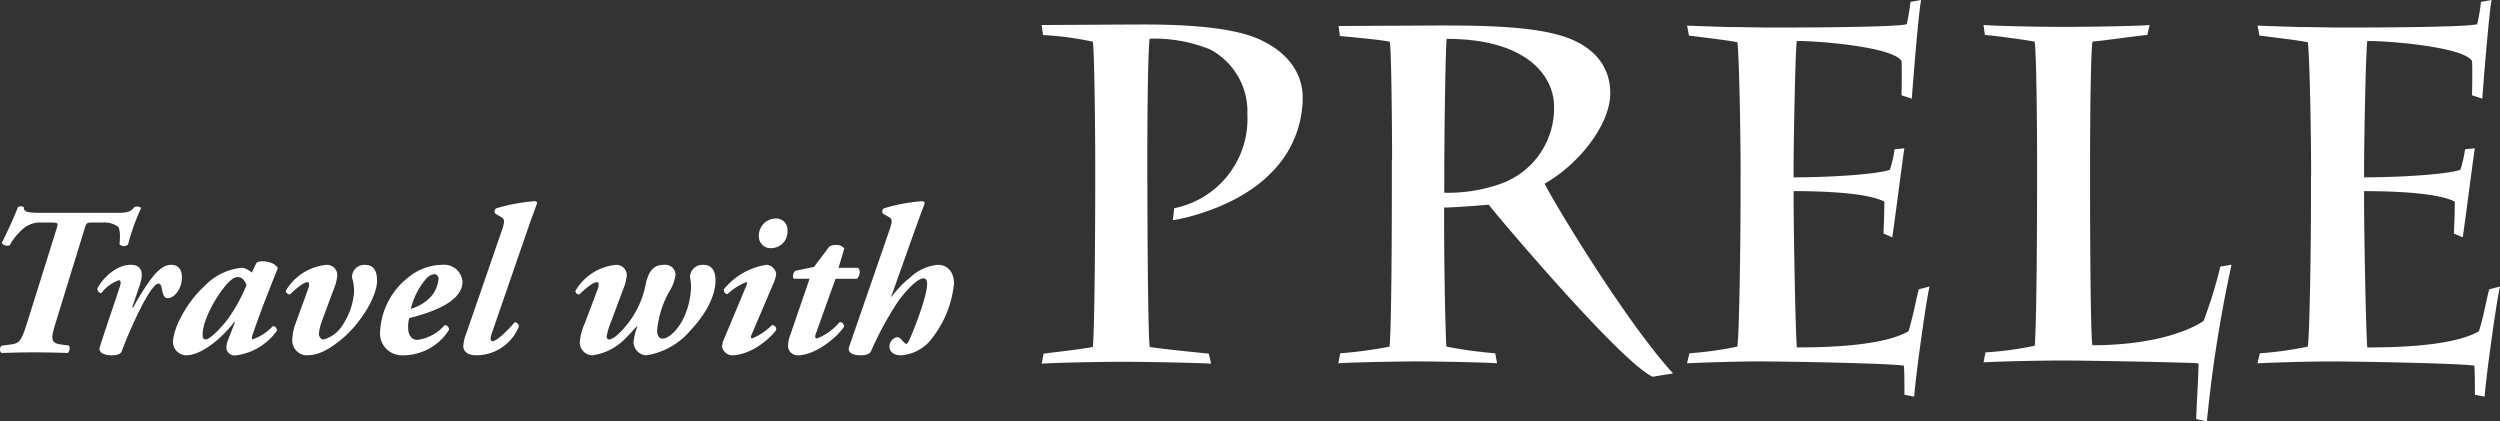
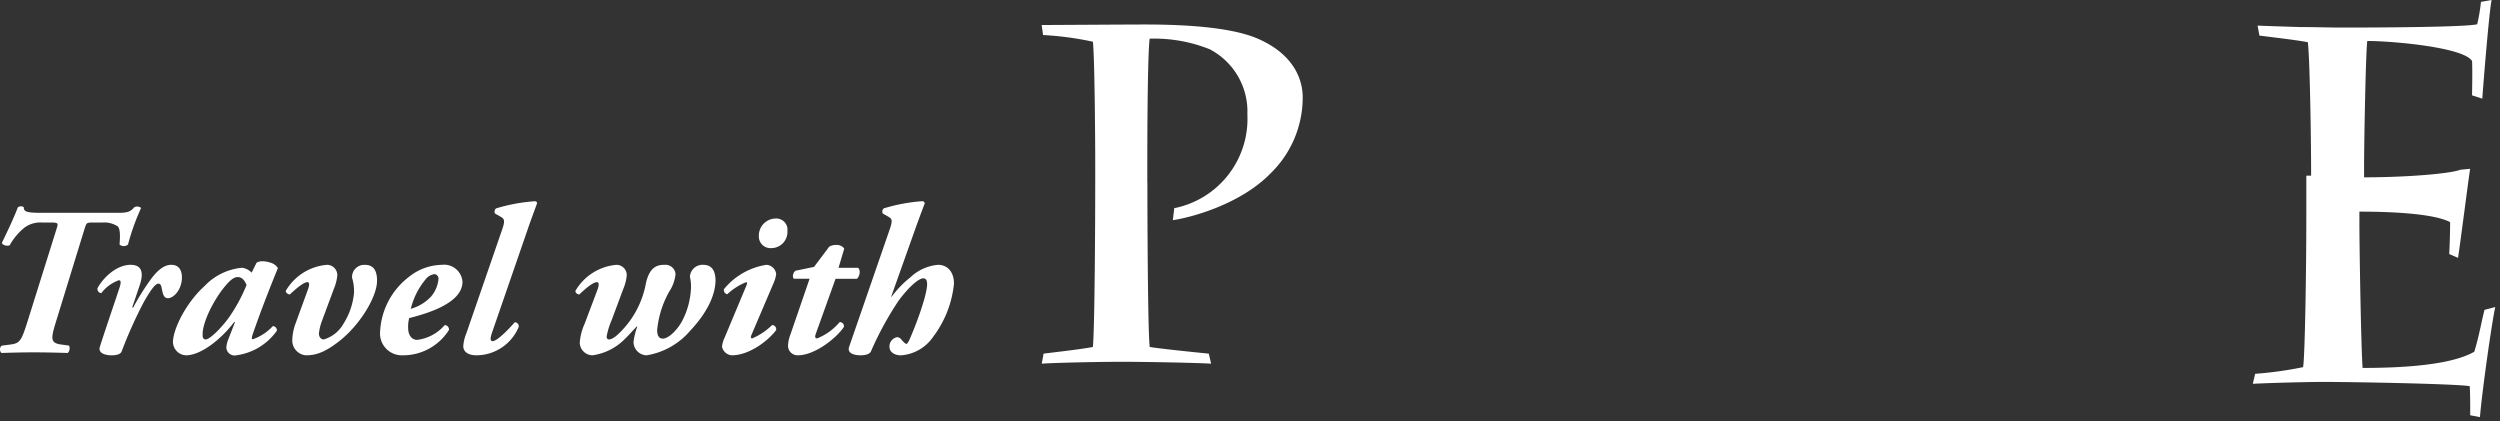
<svg xmlns="http://www.w3.org/2000/svg" width="283.812" height="47.84" viewBox="0 0 283.812 47.84">
  <rect x="0" y="0" width="283.812" height="47.84" fill="#333333" stroke="none" />
  <g transform="translate(-19.132 -347)">
    <g transform="translate(137.386 347)">
      <g transform="translate(0 0)">
        <path d="M119.873,24.816c0,4.62.057,17.166.265,18.742,1.267.214,5.07.593,6.706.759l.265,1.138c-1.74-.107-7.662-.214-10.093-.214-2.639,0-7.662.107-9.137.214l.208-1.138c.795-.107,4.228-.486,5.6-.759.208-2.393.265-13.956.265-19.014V22.375c0-1.741-.057-11.622-.265-13.47a35.609,35.609,0,0,0-5.656-.759l-.161-1.138c1.589,0,9.3-.058,11.729-.058,5.76,0,10.14.486,12.732,1.576,4.7,2.013,5.174,5.32,5.174,6.682a12,12,0,0,1-3.642,8.636c-3.49,3.589-9.194,5.048-11.1,5.32l.161-1.362a10.336,10.336,0,0,0,8.3-10.65,7.97,7.97,0,0,0-4.275-7.392,16.9,16.9,0,0,0-6.82-1.2c-.208,1.576-.265,9.288-.265,13.956v2.3Z" transform="translate(-107.87 -4.169)" fill="#fff" />
-         <path d="M149.581,22.315c0-1.953-.057-12.369-.265-13.4-.9-.214-4.493-.544-5.656-.651L143.5,7.128l11.407-.058c5.023,0,11.3.058,14.9,1.516,2.8,1.137,4.54,3.2,4.54,6.189,0,3.42-3.377,7.919-7.444,10.251.577,1.36,9.09,15.575,14.576,21.541l-2.327.379c-3.7-1.739-17.745-18.393-18.6-19.53-2.005.165-4.171.321-5.07.321v1.409c0,3.527.1,11.883.265,14.38a52.608,52.608,0,0,0,5.543.758l.208,1.137c-1.324-.107-6.659-.214-9.09-.214-2.166,0-7.709.107-8.929.214l.208-1.137a48.176,48.176,0,0,0,5.6-.758c.208-1.574.265-12.213.265-17.907v-3.3Zm5.921,3.741a17.918,17.918,0,0,0,6.441-1.03,9.1,9.1,0,0,0,6.025-8.735c0-3.469-3.065-7.705-12.2-7.705-.161,2.225-.265,11.941-.265,15.789Z" transform="translate(-109.797 -4.176)" fill="#fff" />
-         <path d="M191.412,23.954c0-4.872-.161-13.473-.369-15.149-1-.213-4.228-.591-5.5-.756l-.208-1.133c1.267.058,3.008.107,4.758.165,1.74,0,3.49.058,4.644.058,1.693,0,14.1,0,15.531-.378a22.025,22.025,0,0,0,.426-2.538l1.211-.213c-.265,1.133-.946,9.522-1.059,11.2l-1.163-.378c0-.378.057-2.809,0-3.894-.946-1.569-9.09-2.276-11.89-2.276-.161.756-.369,11.2-.369,14.394v1.085c4.54,0,9.667-.378,10.934-.862a13.187,13.187,0,0,0,.53-2.325L210,20.845c-.161.978-1.107,8.388-1.372,10.112l-1-.436c.057-1.133.1-2.538.1-3.623-1.636-.862-5.76-1.191-10.3-1.191v1.085c0,3.3.208,15.091.369,16.66,5.278,0,10.244-.436,12.675-1.84.577-1.889.842-3.574,1.163-4.756l1.22-.32c-.369,1.569-1.532,9.793-1.74,12.5l-1.107-.213c0-1.463,0-2.431-.057-3.3-1.532-.271-13.261-.484-16.591-.484-1.8,0-5.969.107-8.031.213l.265-1.133a42.337,42.337,0,0,0,5.439-.756c.208-.969.369-10.926.369-16.873V23.954Z" transform="translate(-112.062 -4.01)" fill="#fff" />
-         <path d="M226.992,22.1c0-3.08-.057-11.469-.265-13.2-1.163-.213-4.275-.649-5.656-.756L220.91,7.01c1.324.107,5.912.213,9.137.213,3.538,0,8.664-.107,9.724-.213l-.265,1.133c-1.267.107-4.124.542-6.233.756-.208,1.734-.265,9.522-.265,13.851V24.7c0,7.09.057,17.474.265,18.665,6.29,0,10.622-1.4,12.628-2.761a53.7,53.7,0,0,0,1.9-6.17l1.267-.213a154.123,154.123,0,0,0-2.8,17.794l-1.211-.271c0-.756.265-4.872.265-6.325-1.163-.107-12.571-.32-15.427-.32-2.639,0-7.5.107-8.976.213l.208-1.133a38.66,38.66,0,0,0,5.6-.756c.208-2.383.265-12.825.265-18.171Z" transform="translate(-113.988 -4.172)" fill="#fff" />
-         <path d="M259.882,23.954c0-4.872-.161-13.473-.369-15.149-1-.213-4.228-.591-5.5-.756l-.208-1.133c1.267.058,3.008.107,4.758.165,1.74,0,3.49.058,4.644.058,1.693,0,14.1,0,15.531-.378a20.147,20.147,0,0,0,.426-2.538l1.211-.213c-.265,1.133-.946,9.522-1.059,11.2l-1.163-.378c0-.378.057-2.809,0-3.894-.946-1.569-9.09-2.276-11.89-2.276-.161.756-.369,11.2-.369,14.394v1.085c4.54,0,9.667-.378,10.934-.862a13.193,13.193,0,0,0,.53-2.325l1.107-.107c-.161.978-1.107,8.388-1.372,10.112l-1-.436c.057-1.133.1-2.538.1-3.623-1.636-.862-5.76-1.191-10.3-1.191v1.085c0,3.3.208,15.091.369,16.66,5.278,0,10.244-.436,12.675-1.84.577-1.889.842-3.574,1.163-4.756l1.22-.32c-.369,1.569-1.532,9.793-1.74,12.5l-1.107-.213c0-1.463,0-2.431-.057-3.3-1.532-.271-13.261-.484-16.591-.484-1.8,0-5.969.107-8.031.213l.265-1.133a42.336,42.336,0,0,0,5.439-.756c.208-.969.369-10.926.369-16.873V23.954Z" transform="translate(-115.767 -4.01)" fill="#fff" />
+         <path d="M259.882,23.954c0-4.872-.161-13.473-.369-15.149-1-.213-4.228-.591-5.5-.756l-.208-1.133c1.267.058,3.008.107,4.758.165,1.74,0,3.49.058,4.644.058,1.693,0,14.1,0,15.531-.378a20.147,20.147,0,0,0,.426-2.538l1.211-.213c-.265,1.133-.946,9.522-1.059,11.2l-1.163-.378c0-.378.057-2.809,0-3.894-.946-1.569-9.09-2.276-11.89-2.276-.161.756-.369,11.2-.369,14.394v1.085c4.54,0,9.667-.378,10.934-.862l1.107-.107c-.161.978-1.107,8.388-1.372,10.112l-1-.436c.057-1.133.1-2.538.1-3.623-1.636-.862-5.76-1.191-10.3-1.191v1.085c0,3.3.208,15.091.369,16.66,5.278,0,10.244-.436,12.675-1.84.577-1.889.842-3.574,1.163-4.756l1.22-.32c-.369,1.569-1.532,9.793-1.74,12.5l-1.107-.213c0-1.463,0-2.431-.057-3.3-1.532-.271-13.261-.484-16.591-.484-1.8,0-5.969.107-8.031.213l.265-1.133a42.336,42.336,0,0,0,5.439-.756c.208-.969.369-10.926.369-16.873V23.954Z" transform="translate(-115.767 -4.01)" fill="#fff" />
      </g>
    </g>
    <path d="M7.7-15.84c-1.632,0-1.872-.168-1.872-.648a.613.613,0,0,0-.672.024c-.408,1.1-1.056,2.472-1.8,4.008,0,.312.672.432.888.288a6.7,6.7,0,0,1,1.7-2.016,3.045,3.045,0,0,1,2.016-.552h.984c.792,0,.816.072.624.672L6.24-3.456c-.7,2.232-.888,2.424-1.92,2.568l-.936.12c-.336.1-.312.7-.072.84C4.752.024,5.832,0,6.984,0c1.1,0,2.328.024,3.84.072a.747.747,0,0,0,.144-.84l-.888-.12c-1.224-.168-1.2-.624-.6-2.568l3.264-10.608c.216-.672.24-.672.96-.672H14.76a2.782,2.782,0,0,1,1.728.432c.312.264.288,1.2.216,2.064a.73.73,0,0,0,.96,0,25.6,25.6,0,0,1,1.488-4.152.718.718,0,0,0-.792-.072c-.336.432-.7.624-1.68.624Zm14.9,5.9c-.864,0-1.608.648-2.352,1.656a26.876,26.876,0,0,0-1.992,3.192h-.12l.864-2.544c.408-1.224.36-2.3-1.032-2.3-1.752,0-3.288,1.7-3.768,2.664a.474.474,0,0,0,.432.552,4.318,4.318,0,0,1,1.992-1.464c.264,0,.24.312.1.768-.672,2.064-1.56,4.584-2.256,6.792-.24.768.72.96,1.32.96.528,0,1.008-.1,1.152-.432a49.514,49.514,0,0,1,2.52-5.616c.624-1.1,1.248-2.088,1.656-2.088.192,0,.312.144.384.552.12.624.216,1.1.7,1.1.648,0,1.584-.984,1.584-2.352C23.784-9.48,23.3-9.936,22.608-9.936Zm8.04.336a6.676,6.676,0,0,0-4.272,2.064c-2.184,1.968-3.6,4.968-3.6,6.384A1.541,1.541,0,0,0,24.24.336c1.752,0,4.056-1.9,5.472-3.768h.1l-.72,1.848a3.3,3.3,0,0,0-.264,1.008A.948.948,0,0,0,29.76.36a6.74,6.74,0,0,0,4.8-2.808.463.463,0,0,0-.456-.528,5.669,5.669,0,0,1-2.256,1.488c-.168,0-.144-.192-.048-.5.912-2.664,1.968-5.328,2.88-7.584a1.52,1.52,0,0,0-.888-.624,2.864,2.864,0,0,0-.888-.144,1.225,1.225,0,0,0-.648.168L31.7-9.048A1.875,1.875,0,0,0,30.648-9.6Zm.48,1.968A18.74,18.74,0,0,1,29.04-3.84c-.72.96-2.04,2.376-2.568,2.376-.192,0-.312-.144-.336-.384v-.216c0-1.344,1.176-3.72,2.376-5.232.816-1.032,1.248-1.248,1.608-1.248C30.5-8.544,30.84-8.328,31.128-7.632Zm9.144-2.3a5.975,5.975,0,0,0-4.7,2.976.494.494,0,0,0,.48.384C36.6-7.1,37.56-7.968,38.04-7.968c.264,0,.216.408.048.84L36.672-3.24a5.769,5.769,0,0,0-.36,1.92A1.687,1.687,0,0,0,37.848.336c.96,0,2.04-.192,3.912-1.7,2.256-1.8,4.176-4.944,4.176-6.768,0-.816-.192-1.8-1.368-1.8A1.384,1.384,0,0,0,43.1-8.472,5.2,5.2,0,0,1,43.32-6.72a7.943,7.943,0,0,1-1.2,3.48,3.786,3.786,0,0,1-2.232,1.776c-.408,0-.552-.408-.552-.672a5.98,5.98,0,0,1,.384-1.536l1.32-3.552a5.141,5.141,0,0,0,.384-1.512A1.172,1.172,0,0,0,40.272-9.936Zm13.032,0a6.127,6.127,0,0,0-3.768,1.392,8.314,8.314,0,0,0-3.24,6.12A2.483,2.483,0,0,0,48.864.336,6.15,6.15,0,0,0,54.1-2.544a.5.5,0,0,0-.48-.552,4.928,4.928,0,0,1-3.12,1.68c-.72,0-1.032-.672-1.032-1.32a3.75,3.75,0,0,1,.12-1.152c1.944-.5,6.048-1.656,6.048-4.128A2.092,2.092,0,0,0,53.3-9.936Zm-.84,1.056a.511.511,0,0,1,.456.552,3.592,3.592,0,0,1-.864,2.016,4.938,4.938,0,0,1-2.28,1.368,8.258,8.258,0,0,1,1.656-3.312A1.522,1.522,0,0,1,52.464-8.88Zm4.8,9.216A5.226,5.226,0,0,0,62.016-2.88a.441.441,0,0,0-.456-.528c-.576.672-1.968,2.136-2.5,2.136-.336,0-.264-.432-.024-1.1l3.936-11.4c.432-1.272.768-2.136,1.128-3.144,0-.144-.072-.216-.24-.24a19.868,19.868,0,0,0-4.416.816.487.487,0,0,0-.12.576l.672.384c.432.24.456.5.168,1.368l-4.1,11.88A4.361,4.361,0,0,0,55.728-.7C55.728-.216,56.064.336,57.264.336ZM73.128-9.936a5.97,5.97,0,0,0-4.68,2.976.448.448,0,0,0,.456.384c.552-.528,1.512-1.392,1.992-1.392.24,0,.264.312.072.84L69.5-3.24a6.2,6.2,0,0,0-.552,2.16A1.47,1.47,0,0,0,70.392.336a6.4,6.4,0,0,0,3.72-1.9c.432-.408,1.08-1.152,1.3-1.368h.072a7.39,7.39,0,0,0-.432,1.776A1.527,1.527,0,0,0,76.536.336,8.221,8.221,0,0,0,81.48-2.448c1.968-2.088,2.856-4.08,2.88-5.688,0-.816-.216-1.8-1.392-1.8a1.429,1.429,0,0,0-1.512,1.368,4.838,4.838,0,0,1,.12,1.272,8.859,8.859,0,0,1-1.008,3.744C79.92-2.376,78.96-1.56,78.384-1.56c-.48,0-.648-.384-.648-.984A11.07,11.07,0,0,1,79.1-6.888a4.374,4.374,0,0,0,.72-1.992,1.142,1.142,0,0,0-1.248-1.056c-.792,0-1.68.192-2.112,2.088a10.469,10.469,0,0,1-2.88,5.52c-.552.576-1.008.864-1.32.864C72.1-1.464,72-1.608,72-1.8a8.656,8.656,0,0,1,.576-1.872L73.9-7.224a5.141,5.141,0,0,0,.384-1.512A1.172,1.172,0,0,0,73.128-9.936ZM90.936-7.824a3.859,3.859,0,0,0,.312-1.056,1.182,1.182,0,0,0-1.1-1.056,7.726,7.726,0,0,0-4.824,2.76A.463.463,0,0,0,85.7-6.6,6.826,6.826,0,0,1,87.84-7.968c.12,0,.12.144.048.336l-2.5,5.976A2.942,2.942,0,0,0,85.1-.624a1.237,1.237,0,0,0,1.1.96c1.968,0,4.1-1.608,5.04-2.856a.467.467,0,0,0-.456-.576,7.317,7.317,0,0,1-2.256,1.512c-.168,0-.192-.144-.1-.36ZM89.28-13.2A1.323,1.323,0,0,0,90.7-11.832a1.837,1.837,0,0,0,1.824-1.944,1.269,1.269,0,0,0-1.344-1.416A1.937,1.937,0,0,0,89.28-13.2Zm11.136,4.848c.24-.168.5-.936.12-1.248H98.328l.648-2.184a1.053,1.053,0,0,0-.888-.408,1.523,1.523,0,0,0-.816.192L95.544-9.7l-2.088.432c-.264.144-.432.72-.192.912H95.04l-2.184,6.36a3.781,3.781,0,0,0-.264,1.3A1.088,1.088,0,0,0,93.7.336c1.968,0,4.416-1.992,5.232-3.216a.462.462,0,0,0-.48-.552A6.5,6.5,0,0,1,95.9-1.584c-.264,0-.264-.216-.144-.552l2.232-6.216ZM99.528-.624c-.264.768.672.96,1.272.96.528,0,1.032-.1,1.2-.432A36.9,36.9,0,0,1,105.168-5.9c1.248-1.656,2.28-2.5,2.784-2.5.312,0,.432.264.432.648,0,1.176-1.128,4.3-1.9,6.072-.216.528-.36.72-.456.72s-.264-.144-.576-.5a.618.618,0,0,0-.48-.264,1.083,1.083,0,0,0-.864,1.08c0,.648.624.984,1.3.984a4.841,4.841,0,0,0,3.648-2.088A11.963,11.963,0,0,0,111.432-7.8c0-1.32-.72-2.136-1.824-2.136a5.209,5.209,0,0,0-3.12,1.416,11.661,11.661,0,0,0-2.136,2.208H104.3l2.664-7.488c.456-1.272.768-2.112,1.152-3.12-.048-.144-.1-.216-.264-.24a19.638,19.638,0,0,0-4.392.816.487.487,0,0,0-.12.576l.672.384c.432.24.432.5.144,1.368Z" transform="translate(16 387)" fill="#fff" />
  </g>
</svg>